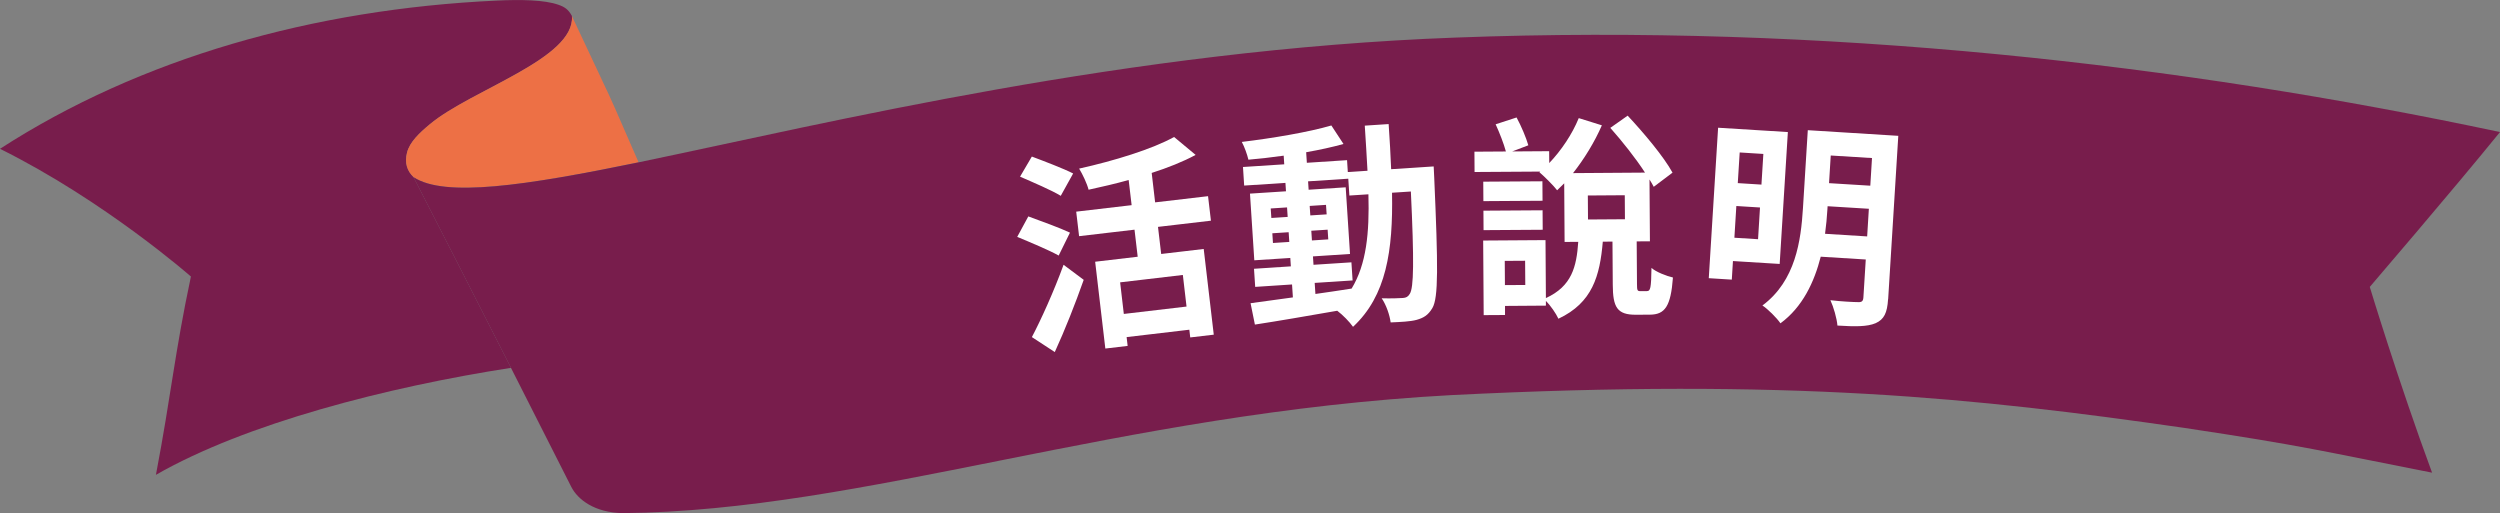
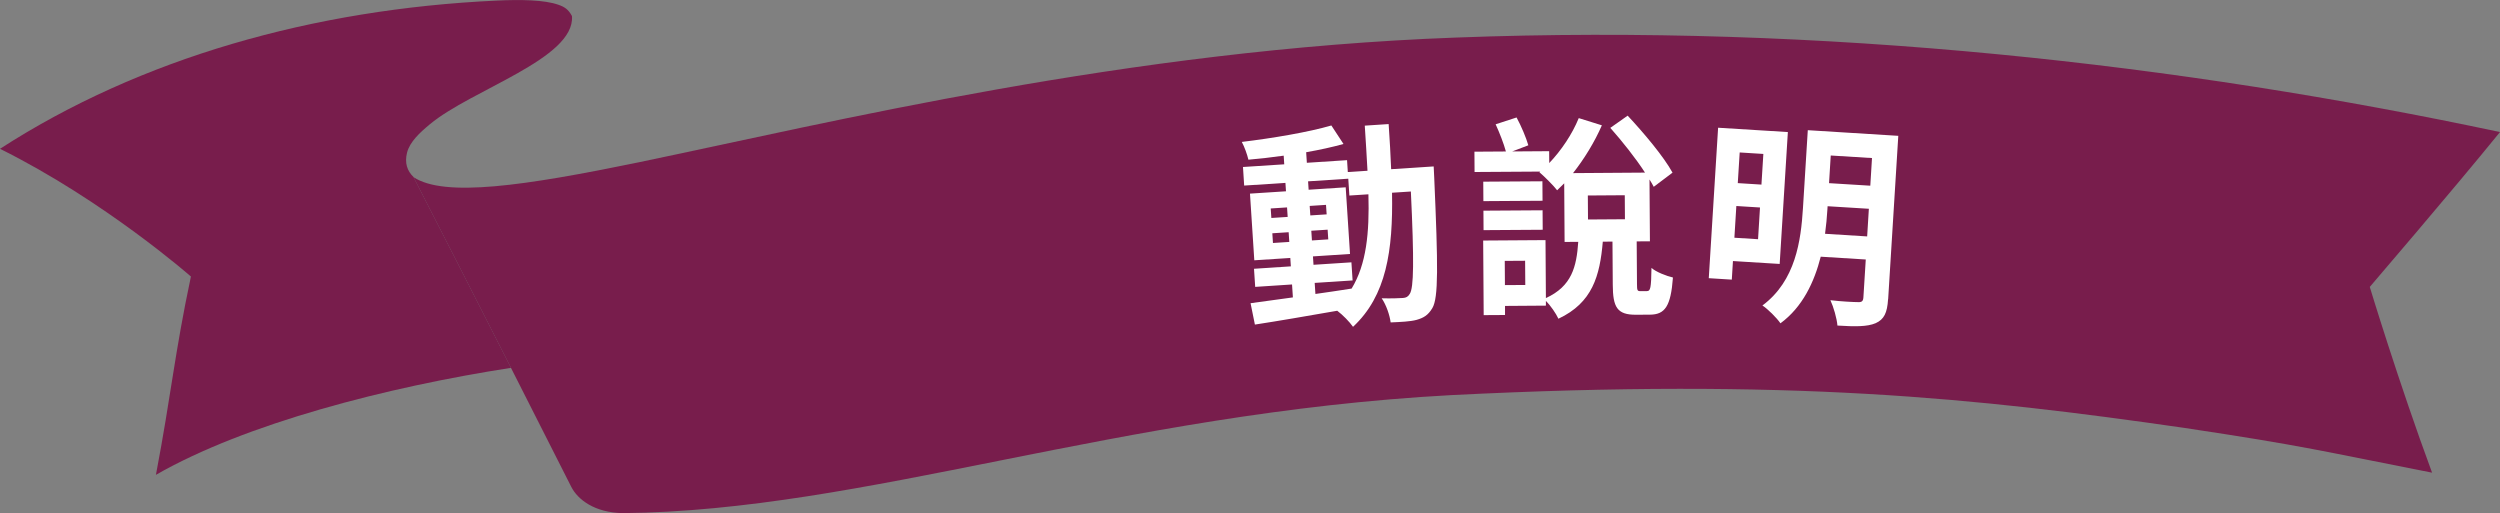
<svg xmlns="http://www.w3.org/2000/svg" id="_圖層_2" data-name="圖層 2" viewBox="0 0 589.53 120.99">
  <rect x="0" y="0" width="589.53" height="120.99" fill="#808080" stroke="none" />
  <defs>
    <style>
      .cls-1 {
        fill: #ed7045;
      }

      .cls-2 {
        fill: #fff;
      }

      .cls-3 {
        fill: #781d4c;
      }
    </style>
  </defs>
  <g id="_圖層_2-2" data-name="圖層 2">
    <g>
      <path class="cls-3" d="M97.56,41.79c-1.54-1.46-2.19-3.35-1.57-5.81.65-2.52,2.98-4.7,5.38-6.68,9.79-8.17,34.21-15.45,33.51-25.47-.02-.05-.04-.11-.06-.15-.81-1.47-1.69-2.05-3.12-2.55-3.36-1.19-8.93-1.26-14.67-.99C73.93,2.16,33.18,13.66,0,35.09c24.66,12.24,45.04,30.13,45.02,30.12-3.89,18.37-4.58,27.45-8.25,46.76,21.15-12.12,54.5-20.7,83.74-25.23-9.17-18.06-17.54-34.36-23-44.99.02,0,.03.02.05.03Z" />
-       <path class="cls-1" d="M101.36,29.3c-2.39,1.98-4.74,4.16-5.38,6.68-.62,2.46.02,4.36,1.57,5.81,7.33,4.78,25.99,2.05,53.03-3.52-2.59-5.83-5.1-11.86-7-15.93-1.65-3.58-7.25-15.38-8.71-18.54,0,0,0,.01,0,.02.72,10.02-23.71,17.31-33.51,25.47Z" />
      <path class="cls-3" d="M589.53,31.14c-75.2-15.98-159.39-25.59-246.26-22.28-77.25,2.84-147.36,20-192.69,29.42-27.04,5.57-45.69,8.3-53.03,3.52-.01,0-.03-.02-.05-.03,5.45,10.63,13.83,26.93,23,44.99,4.61,9.07,9.42,18.58,14.21,28.04,1.52,3,5.49,6.08,12.12,6.2,57.13-.53,116.53-23.55,195.41-27.83,79.71-4.01,123.65.65,172.69,7.71,29.05,4.37,32.28,5.43,58.58,10.58-7.93-21.47-14.69-43.8-14.69-43.8-.03-.01,18.85-21.92,30.7-36.51Z" />
    </g>
    <g>
-       <path class="cls-2" d="M249.65,60.26c-2.19-1.23-6.69-3.12-9.78-4.4l2.62-4.83c2.86,1.05,7.49,2.72,9.82,3.83l-2.66,5.4ZM250.14,46.18c-2.09-1.29-6.55-3.19-9.6-4.52l2.78-4.74c2.92,1.1,7.46,2.82,9.74,3.99l-2.92,5.27ZM243.33,79.49c2.16-4.1,5.21-10.83,7.47-17.05l4.75,3.55c-1.98,5.62-4.4,11.76-6.82,17.03l-5.4-3.53ZM273.07,53.51l.75,6.38,10.03-1.18,2.37,20.21-5.55.65-.21-1.82-14.79,1.74.24,2.08-5.26.62-2.4-20.47,10.03-1.18-.75-6.38-13.07,1.53-.68-5.78,13.07-1.53-.7-5.93c-3.18.89-6.39,1.62-9.45,2.29-.37-1.45-1.43-3.68-2.23-4.98,8.25-1.84,17.25-4.59,22.39-7.46l5.08,4.23c-3.05,1.64-6.57,3.03-10.36,4.25l.81,6.94,12.48-1.46.68,5.78-12.48,1.46ZM278.93,64.84l-14.79,1.74.87,7.45,14.79-1.74-.87-7.45Z" />
      <path class="cls-2" d="M338.08,39.24s.08,1.99.13,2.7c.91,20.84,1,28.25-.43,30.69-1.03,1.75-2.13,2.34-3.74,2.8-1.46.4-3.74.5-6.11.6-.21-1.67-1.01-4.07-2.11-5.69,2.19.06,4.07,0,5-.07.74-.05,1.22-.28,1.62-.97.95-1.44,1.04-7.68.26-24.14l-4.44.29c.25,13.68-1.34,24.31-9.2,31.62-.82-1.17-2.36-2.76-3.72-3.79-7.06,1.23-14.12,2.45-19.42,3.26l-1.02-5.04c2.75-.38,6.19-.86,9.98-1.37l-.2-3.05-8.69.57-.28-4.27,8.69-.57-.13-1.98-8.49.55-1.02-15.72,8.49-.55-.13-1.98-9.73.63-.28-4.38,9.73-.63-.13-2.04c-2.85.39-5.66.73-8.32.95-.28-1.21-.94-3.06-1.56-4.19,7.28-.88,15.77-2.31,21.12-3.88l2.86,4.36c-2.58.73-5.61,1.39-8.8,1.95l.16,2.49,9.48-.62.18,2.8,4.64-.3c-.17-3.36-.4-6.87-.64-10.64l5.63-.37c.24,3.71.47,7.28.59,10.64l10.02-.65ZM299.8,51.4l3.85-.25-.15-2.24-3.85.25.15,2.24ZM304.03,57.05l-.15-2.29-3.85.25.15,2.29,3.85-.25ZM310.19,69.32c2.8-.39,5.7-.83,8.54-1.27,3.49-5.75,4.21-13.1,3.96-22.23l-4.49.29-.26-3.97-9.48.62.13,1.98,8.74-.57,1.02,15.72-8.74.57.13,1.98,8.94-.58.28,4.27-8.94.58.17,2.6ZM312.84,50.55l-.15-2.24-3.85.25.15,2.24,3.85-.25ZM309.22,54.41l.15,2.29,3.85-.25-.15-2.29-3.85.25Z" />
      <path class="cls-2" d="M388.39,68.64c.79,0,.98-.67,1.05-5.46,1.09.96,3.53,1.91,5.06,2.26-.5,6.84-1.92,8.73-5.39,8.76l-3.31.02c-4.5.03-5.46-1.8-5.49-7.05l-.07-10.2-2.28.02c-.69,8.06-2.43,14.4-10.47,18.17-.55-1.22-1.85-3.1-2.95-4.21v1.12s-9.64.07-9.64.07v2.14s-5.03.03-5.03.03l-.12-17.59,14.7-.1.09,13.67c6.12-2.8,7.23-7.39,7.63-13.26l-3.22.02-.09-13.82c-.54.56-1.13,1.13-1.67,1.64-.85-1.12-2.99-3.24-4.18-4.26l.2-.15-15.49.1-.03-4.79,7.42-.05c-.51-1.88-1.51-4.43-2.42-6.41l4.94-1.61c1.1,2.03,2.26,4.78,2.77,6.56l-3.8,1.45,8.71-.06.02,2.8c2.8-2.93,5.4-6.77,6.96-10.6l5.45,1.7c-1.71,3.94-4.2,7.98-6.8,11.27l16.97-.12c-2.2-3.4-5.39-7.41-8.18-10.55l4.09-2.88c3.79,4.05,8.53,9.68,10.58,13.44l-4.43,3.34c-.3-.56-.6-1.12-1-1.73l.1,14.58-3.12.02.07,10.1c0,1.48.11,1.63.8,1.63h1.58ZM363.75,47.34l-13.95.09-.03-4.59,13.95-.09.03,4.59ZM349.81,49.68l13.95-.09.03,4.59-13.95.09-.03-4.59ZM359.64,61.49l-4.8.03.04,5.71,4.8-.03-.04-5.71ZM374.47,51.76l8.71-.06-.04-5.66-8.71.06.04,5.66Z" />
      <path class="cls-2" d="M408.65,61.56l-.27,4.38-5.43-.34,2.2-35.48,16.45,1.02-1.93,31.1-11.01-.68ZM414.57,56.41l.46-7.48-5.58-.35-.46,7.48,5.58.35ZM410.24,35.95l-.45,7.23,5.58.35.45-7.23-5.58-.35ZM445.23,70.57c-.2,3.21-.94,4.75-2.93,5.64-1.99.85-4.86.82-9.01.56-.14-1.7-.92-4.4-1.66-5.98,2.66.32,5.62.45,6.47.45.94.06,1.25-.23,1.31-1.09l.56-8.96-10.62-.66c-1.51,5.94-4.25,11.85-9.5,15.71-.82-1.23-3.01-3.41-4.25-4.2,7.85-5.85,9.08-15.33,9.56-22.96l1.14-18.38,21.34,1.33-2.39,38.53ZM440.3,55.75l.4-6.52-9.73-.6-.05.81c-.11,1.78-.28,3.71-.55,5.69l9.93.62ZM431.71,36.67l-.4,6.52,9.73.6.4-6.52-9.73-.6Z" />
    </g>
  </g>
</svg>